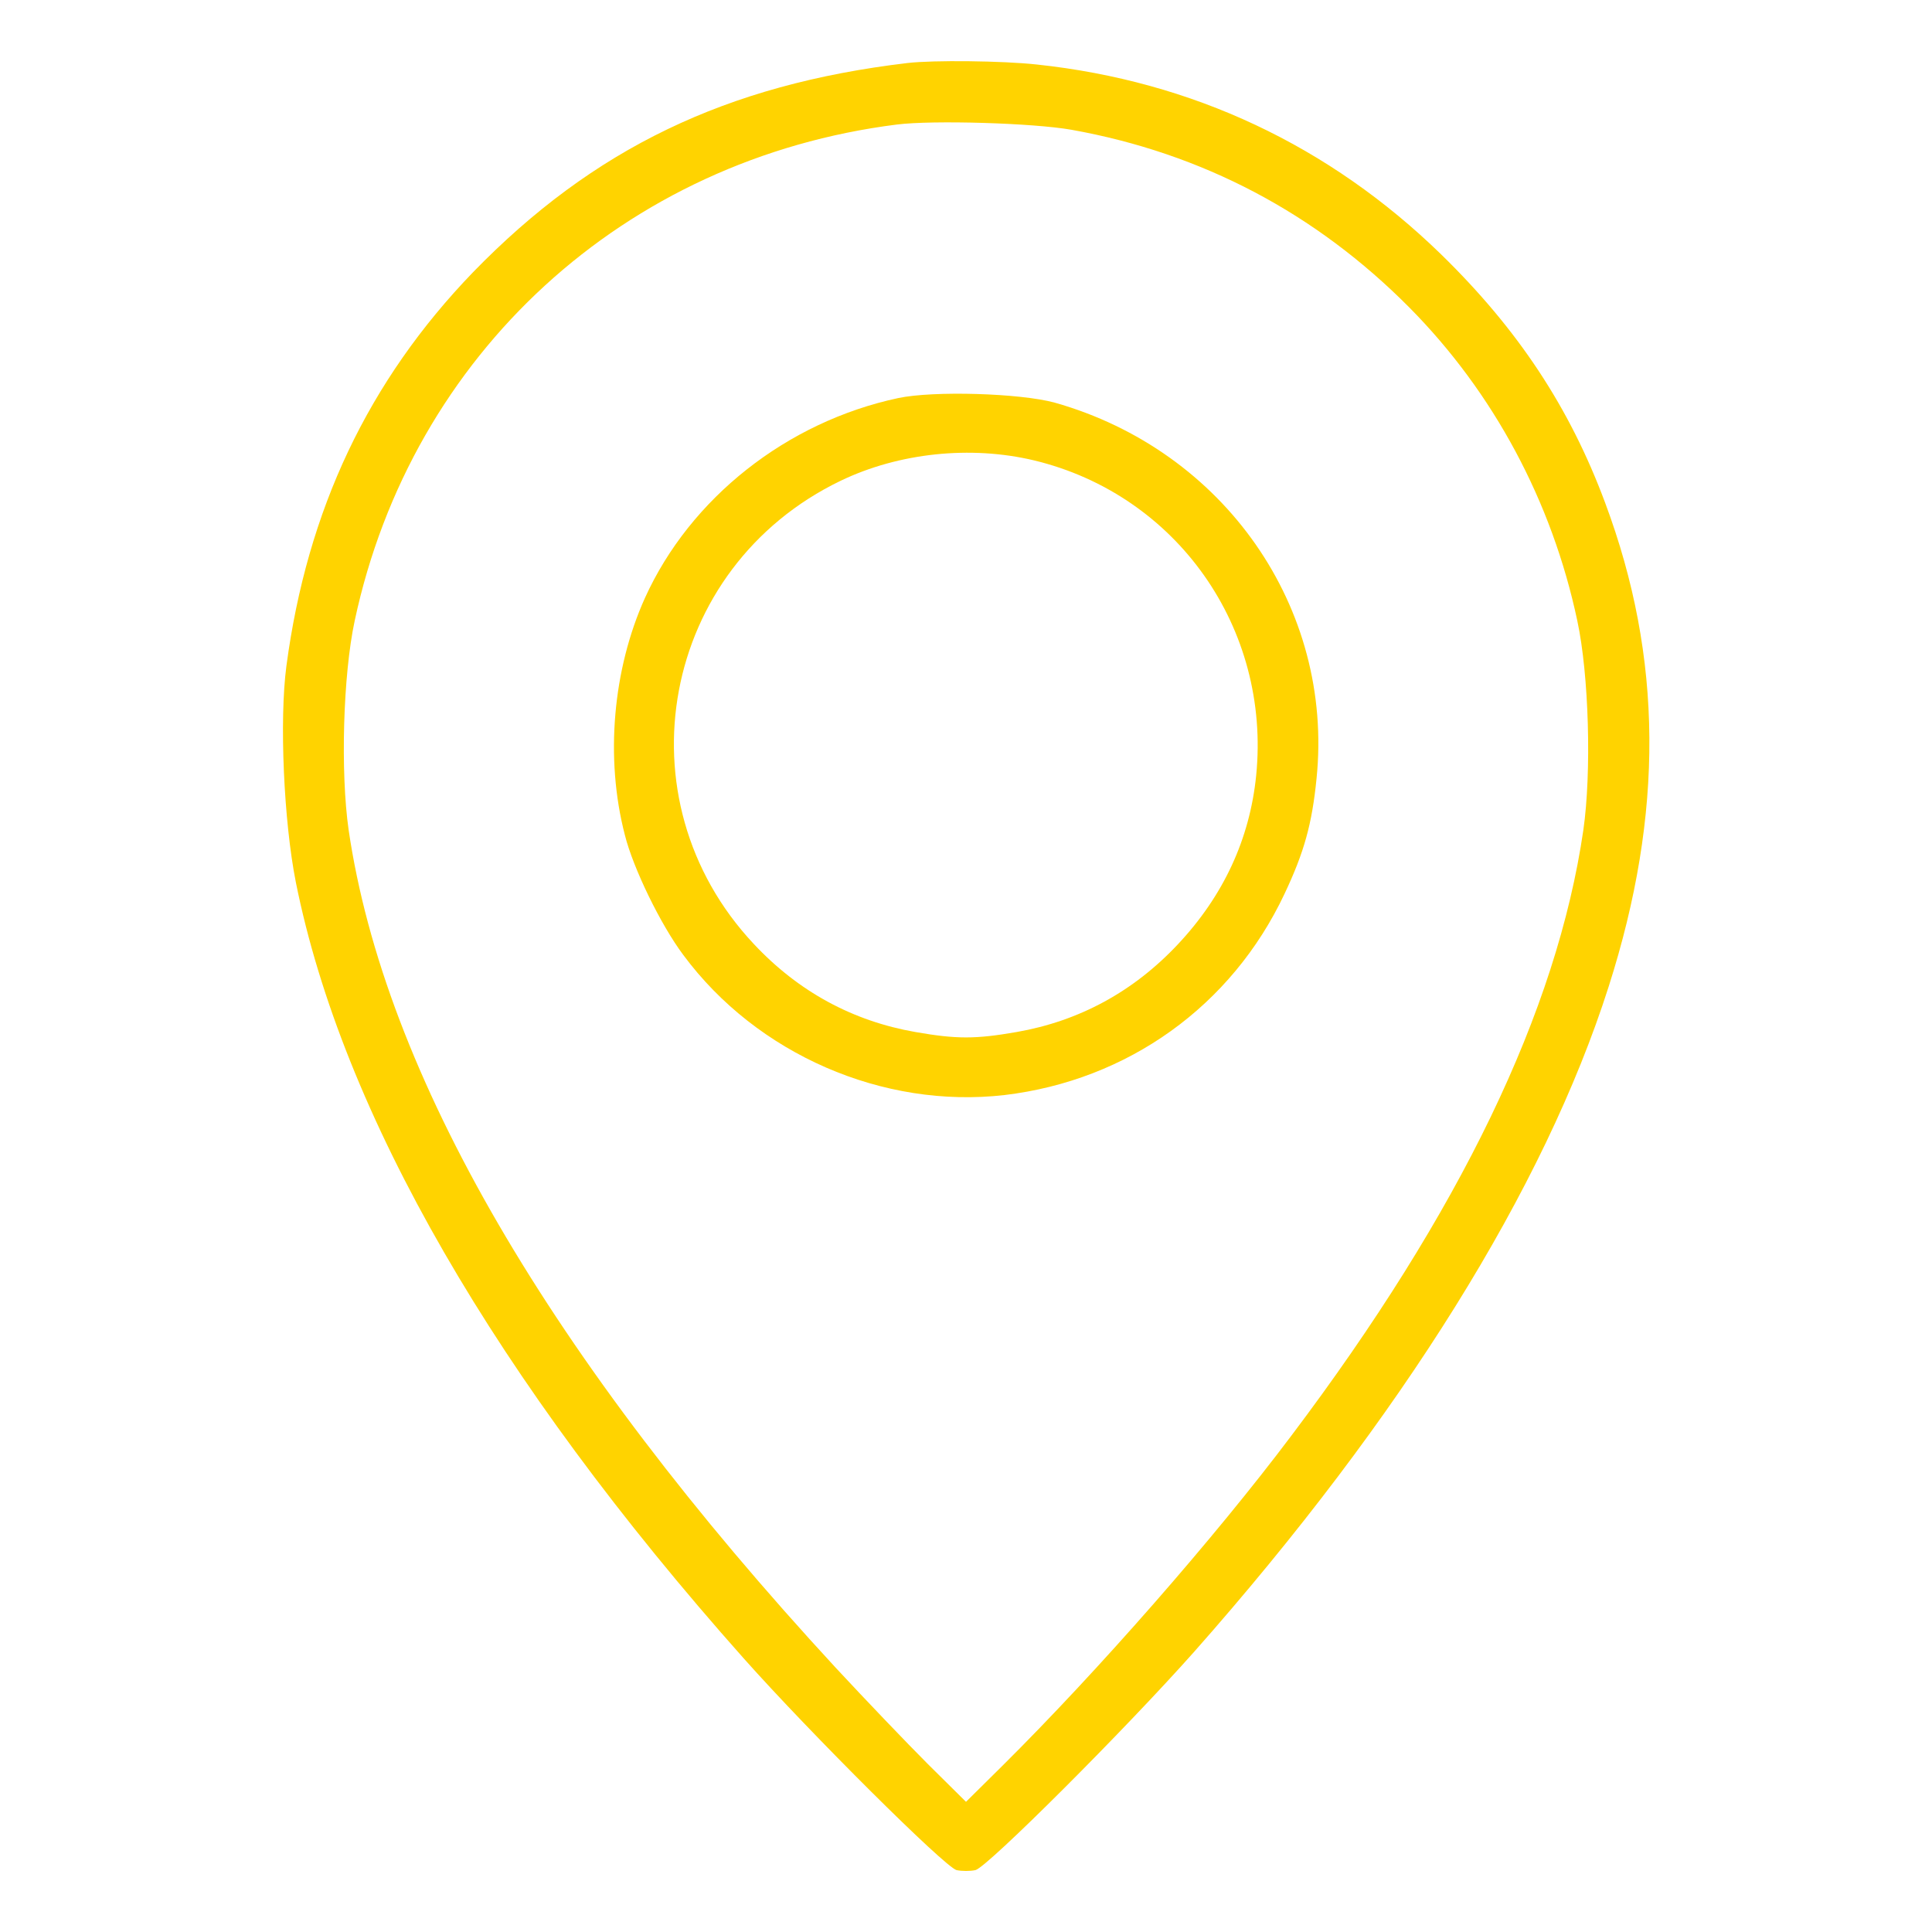
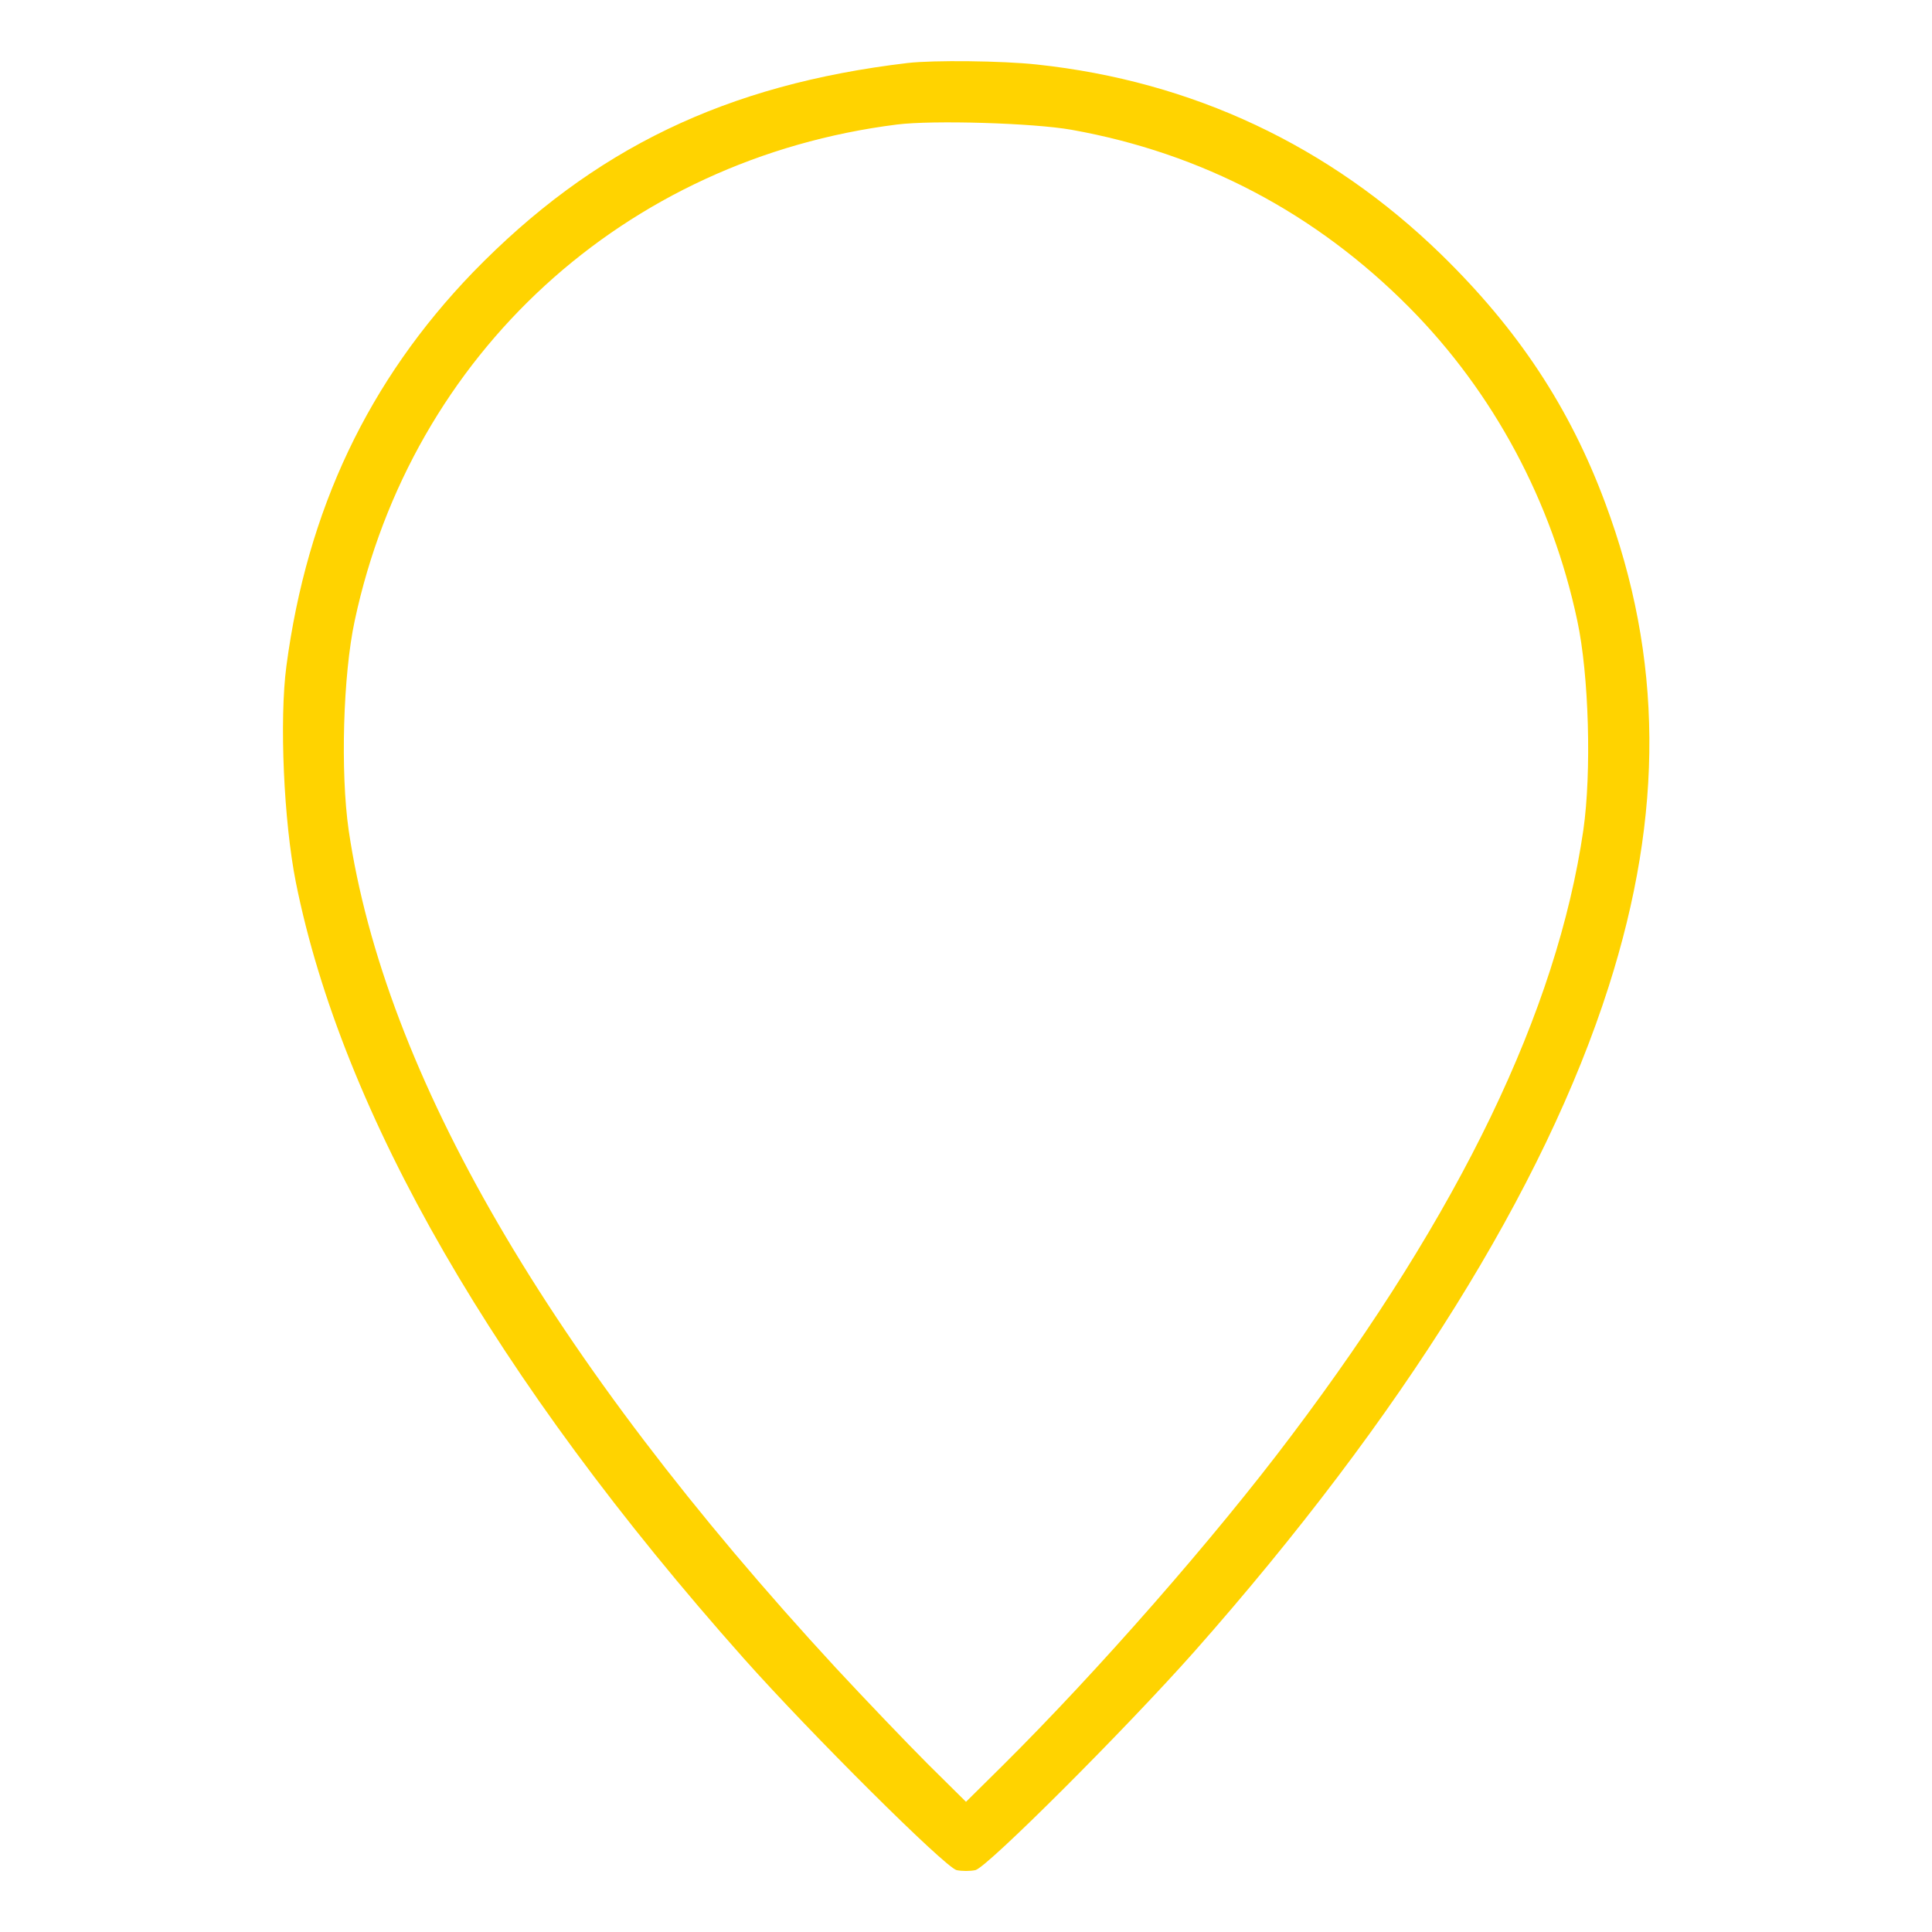
<svg xmlns="http://www.w3.org/2000/svg" version="1.0" width="512pt" height="512pt" viewBox="0 0 512 512" preserveAspectRatio="xMidYMid meet">
  <g transform="translate(0,512) scale(0.1,-0.1)" fill="#FFD300" stroke="none">
    <path d="M2405 4953 c-481 -57 -833 -227 -1151 -554 -278 -288 -440 -630 -495 -1044 -19 -143 -7 -412 25 -573 123 -613 529 -1317 1187 -2057 178 -200 533 -553 564 -561 14 -3 36 -3 50 0 32 8 398 374 580 579 550 622 928 1229 1098 1762 147 460 144 872 -9 1282 -94 253 -231 460 -435 659 -296 288 -659 459 -1071 503 -91 10 -275 12 -343 4z m435 -177 c346 -62 647 -221 895 -471 223 -225 378 -514 445 -830 31 -144 38 -402 16 -555 -70 -479 -326 -1011 -774 -1605 -202 -269 -513 -624 -766 -875 l-96 -95 -101 100 c-55 55 -165 170 -244 255 -758 821 -1196 1574 -1291 2220 -22 153 -15 411 16 555 151 707 715 1224 1437 1315 96 12 362 4 463 -14z" />
-     <path d="M2380 4065 c-295 -63 -551 -265 -671 -530 -85 -189 -106 -424 -53 -628 22 -88 95 -238 155 -318 195 -263 529 -408 851 -371 327 39 602 236 742 533 52 110 73 185 85 306 46 453 -245 869 -694 996 -92 25 -321 32 -415 12z m360 -165 c379 -91 628 -445 589 -835 -17 -169 -87 -319 -207 -447 -118 -126 -262 -204 -428 -233 -109 -19 -159 -19 -268 0 -166 29 -310 107 -428 233 -361 384 -246 999 230 1228 154 74 344 94 512 54z" />
  </g>
</svg>